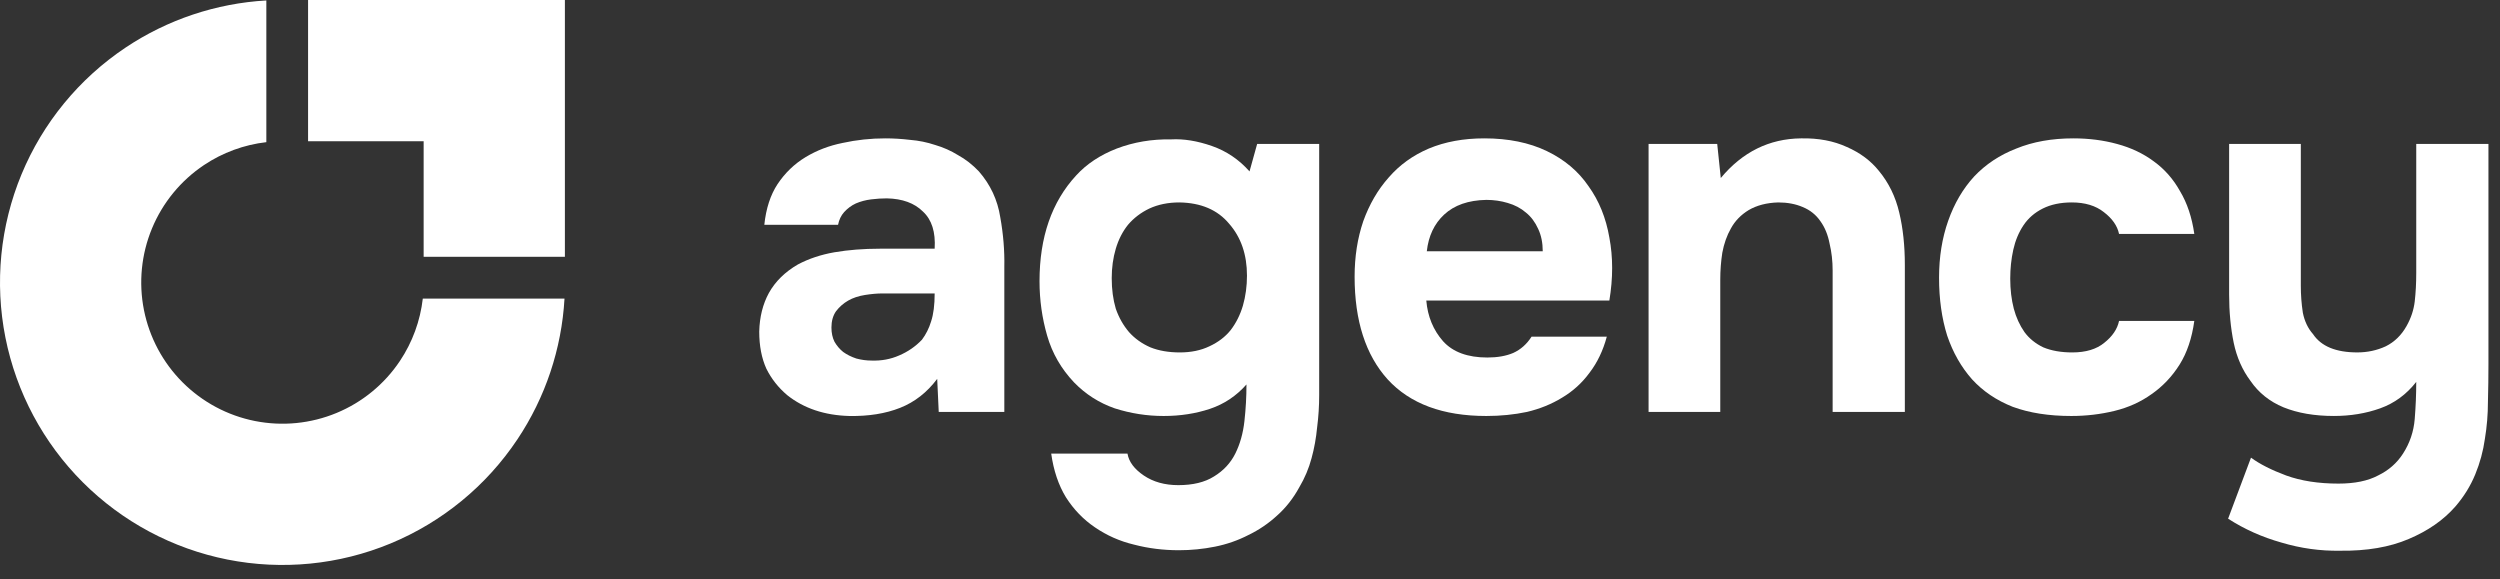
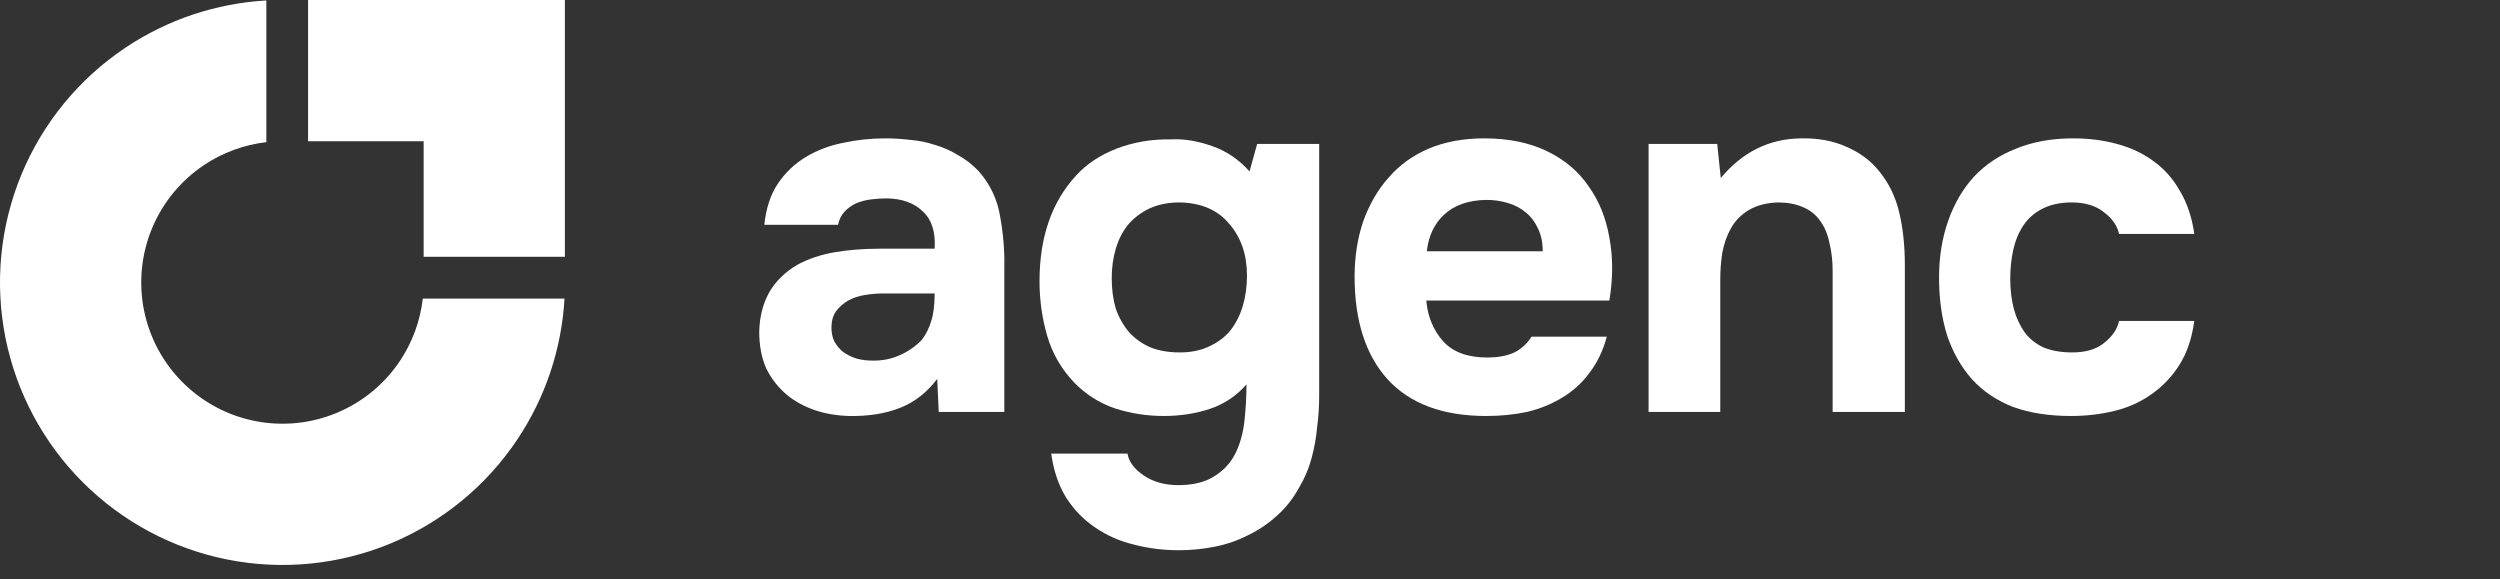
<svg xmlns="http://www.w3.org/2000/svg" width="177" height="41" viewBox="0 0 177 41" fill="none">
  <rect x="0" y="0" width="177" height="41" fill="#333333" stroke="none" />
-   <path d="M170.134 32.115C170.614 31.371 170.89 30.555 170.962 29.667C171.034 28.779 171.07 27.903 171.07 27.039C170.374 27.927 169.522 28.551 168.514 28.911C167.506 29.271 166.414 29.451 165.238 29.451C163.87 29.451 162.682 29.247 161.674 28.839C160.69 28.431 159.91 27.807 159.334 26.967C158.758 26.199 158.362 25.299 158.146 24.267C157.93 23.211 157.822 22.071 157.822 20.847V10.191H162.898V20.235C162.898 20.883 162.946 21.519 163.042 22.143C163.162 22.743 163.402 23.247 163.762 23.655C164.338 24.519 165.382 24.951 166.894 24.951C167.614 24.951 168.286 24.807 168.91 24.519C169.534 24.207 170.026 23.727 170.386 23.079C170.698 22.527 170.89 21.951 170.962 21.351C171.034 20.727 171.07 20.055 171.07 19.335V10.191H176.182V25.779C176.182 26.643 176.17 27.531 176.146 28.443C176.146 29.331 176.074 30.207 175.93 31.071C175.81 31.935 175.582 32.775 175.246 33.591C174.91 34.407 174.442 35.163 173.842 35.859C173.002 36.819 171.898 37.587 170.53 38.163C169.186 38.739 167.566 39.015 165.67 38.991C164.278 39.015 162.898 38.823 161.53 38.415C160.162 38.031 158.902 37.467 157.75 36.723L159.37 32.403C159.994 32.859 160.822 33.279 161.854 33.663C162.91 34.047 164.146 34.239 165.562 34.239C166.714 34.239 167.65 34.047 168.37 33.663C169.114 33.303 169.702 32.787 170.134 32.115Z" fill="white" />
  <path d="M146.717 24.952C147.677 24.952 148.433 24.724 148.985 24.268C149.561 23.812 149.909 23.296 150.029 22.72H155.357C155.189 23.944 154.841 24.976 154.313 25.816C153.785 26.656 153.125 27.352 152.333 27.904C151.565 28.456 150.689 28.852 149.705 29.092C148.721 29.332 147.701 29.452 146.645 29.452C145.061 29.452 143.681 29.236 142.505 28.804C141.353 28.348 140.393 27.7 139.625 26.86C138.857 25.996 138.269 24.964 137.861 23.764C137.477 22.54 137.285 21.172 137.285 19.66C137.285 18.196 137.501 16.852 137.933 15.628C138.365 14.404 138.977 13.36 139.769 12.496C140.585 11.632 141.581 10.972 142.757 10.516C143.933 10.036 145.277 9.796 146.789 9.796C147.893 9.796 148.925 9.928 149.885 10.192C150.869 10.456 151.733 10.864 152.477 11.416C153.245 11.968 153.869 12.676 154.349 13.54C154.853 14.38 155.189 15.388 155.357 16.564H150.029C149.909 15.988 149.549 15.472 148.949 15.016C148.373 14.56 147.617 14.332 146.681 14.332C145.889 14.332 145.205 14.476 144.629 14.764C144.053 15.052 143.597 15.448 143.261 15.952C142.925 16.456 142.685 17.032 142.541 17.68C142.397 18.328 142.325 19.012 142.325 19.732C142.325 20.5 142.409 21.208 142.577 21.856C142.745 22.48 142.997 23.032 143.333 23.512C143.669 23.968 144.113 24.328 144.665 24.592C145.241 24.832 145.925 24.952 146.717 24.952Z" fill="white" />
  <path d="M121.831 12.604C123.367 10.756 125.263 9.82 127.519 9.796C128.743 9.772 129.823 9.976 130.759 10.408C131.695 10.816 132.451 11.38 133.027 12.1C133.723 12.94 134.203 13.924 134.467 15.052C134.731 16.156 134.863 17.392 134.863 18.76V29.164H129.751V19.156C129.751 18.484 129.679 17.848 129.535 17.248C129.415 16.624 129.199 16.096 128.887 15.664C128.575 15.208 128.155 14.872 127.627 14.656C127.123 14.44 126.547 14.332 125.899 14.332C125.083 14.356 124.387 14.536 123.811 14.872C123.259 15.208 122.839 15.64 122.551 16.168C122.263 16.672 122.059 17.248 121.939 17.896C121.843 18.52 121.795 19.156 121.795 19.804V29.164H116.719V10.192H121.579L121.831 12.604Z" fill="white" />
  <path d="M105.302 25.312C106.022 25.312 106.634 25.204 107.138 24.988C107.666 24.748 108.098 24.364 108.434 23.836H113.762C113.498 24.82 113.09 25.672 112.538 26.392C112.01 27.112 111.362 27.7 110.594 28.156C109.85 28.612 109.022 28.948 108.11 29.164C107.198 29.356 106.238 29.452 105.23 29.452C102.158 29.452 99.83 28.588 98.246 26.86C96.686 25.132 95.906 22.708 95.906 19.588C95.906 18.172 96.11 16.864 96.518 15.664C96.95 14.464 97.55 13.432 98.318 12.568C99.086 11.68 100.034 10.996 101.162 10.516C102.314 10.036 103.622 9.796 105.086 9.796C106.79 9.796 108.266 10.096 109.514 10.696C110.762 11.296 111.746 12.124 112.466 13.18C113.21 14.212 113.702 15.424 113.942 16.816C114.206 18.208 114.206 19.696 113.942 21.28H100.982C101.078 22.408 101.474 23.368 102.17 24.16C102.866 24.928 103.91 25.312 105.302 25.312ZM109.226 17.788C109.226 17.188 109.118 16.66 108.902 16.204C108.686 15.724 108.398 15.34 108.038 15.052C107.678 14.74 107.246 14.512 106.742 14.368C106.262 14.224 105.758 14.152 105.23 14.152C103.958 14.176 102.962 14.524 102.242 15.196C101.546 15.844 101.138 16.708 101.018 17.788H109.226Z" fill="white" />
  <path d="M88.25 27.22C87.53 28.036 86.666 28.612 85.658 28.948C84.65 29.284 83.558 29.452 82.382 29.452C81.206 29.452 80.054 29.272 78.926 28.912C77.822 28.528 76.862 27.916 76.046 27.076C75.134 26.116 74.498 25.012 74.138 23.764C73.778 22.516 73.598 21.232 73.598 19.912C73.598 16.792 74.462 14.296 76.19 12.424C76.934 11.608 77.894 10.972 79.07 10.516C80.27 10.06 81.554 9.844 82.922 9.868C83.81 9.82 84.77 9.976 85.802 10.336C86.834 10.696 87.722 11.296 88.466 12.136L89.006 10.192H93.398V27.976C93.398 28.744 93.35 29.5 93.254 30.244C93.182 31.012 93.05 31.744 92.858 32.44C92.666 33.16 92.378 33.844 91.994 34.492C91.562 35.284 91.034 35.956 90.41 36.508C89.81 37.06 89.138 37.516 88.394 37.876C87.65 38.26 86.858 38.536 86.018 38.704C85.178 38.872 84.326 38.956 83.462 38.956C82.358 38.956 81.302 38.824 80.294 38.56C79.286 38.32 78.362 37.912 77.522 37.336C76.706 36.784 76.022 36.076 75.47 35.212C74.942 34.348 74.594 33.316 74.426 32.116H79.826C79.922 32.692 80.306 33.208 80.978 33.664C81.65 34.12 82.466 34.348 83.426 34.348C84.458 34.348 85.298 34.144 85.946 33.736C86.618 33.328 87.122 32.788 87.458 32.116C87.794 31.444 88.01 30.676 88.106 29.812C88.202 28.948 88.25 28.084 88.25 27.22ZM83.534 24.952C84.326 24.952 85.022 24.808 85.622 24.52C86.246 24.232 86.75 23.848 87.134 23.368C87.518 22.864 87.806 22.288 87.998 21.64C88.19 20.968 88.286 20.26 88.286 19.516C88.286 18.028 87.866 16.804 87.026 15.844C86.21 14.86 85.034 14.356 83.498 14.332C82.706 14.332 81.998 14.476 81.374 14.764C80.774 15.052 80.27 15.436 79.862 15.916C79.478 16.396 79.19 16.96 78.998 17.608C78.806 18.256 78.71 18.952 78.71 19.696C78.71 20.488 78.806 21.208 78.998 21.856C79.214 22.48 79.526 23.032 79.934 23.512C80.342 23.968 80.846 24.328 81.446 24.592C82.046 24.832 82.742 24.952 83.534 24.952Z" fill="white" />
  <path d="M66.354 26.824C65.634 27.784 64.758 28.468 63.726 28.876C62.694 29.284 61.494 29.476 60.126 29.452C58.374 29.404 56.91 28.912 55.734 27.976C55.11 27.448 54.618 26.824 54.258 26.104C53.922 25.36 53.754 24.484 53.754 23.476C53.778 22.444 54.006 21.532 54.438 20.74C54.894 19.924 55.578 19.252 56.49 18.724C57.258 18.316 58.122 18.028 59.082 17.86C60.066 17.692 61.134 17.608 62.286 17.608H66.174C66.246 16.432 65.97 15.556 65.346 14.98C64.746 14.38 63.894 14.068 62.79 14.044C62.43 14.044 62.058 14.068 61.674 14.116C61.29 14.164 60.93 14.26 60.594 14.404C60.282 14.548 60.006 14.752 59.766 15.016C59.55 15.256 59.406 15.556 59.334 15.916H54.114C54.234 14.764 54.546 13.804 55.05 13.036C55.578 12.244 56.238 11.608 57.03 11.128C57.822 10.648 58.698 10.312 59.658 10.12C60.642 9.904 61.65 9.796 62.682 9.796C63.258 9.796 63.846 9.832 64.446 9.904C65.046 9.952 65.634 10.072 66.21 10.264C66.786 10.432 67.326 10.672 67.83 10.984C68.358 11.272 68.85 11.656 69.306 12.136C70.122 13.072 70.626 14.152 70.818 15.376C71.034 16.576 71.13 17.752 71.106 18.904V29.164H66.462L66.354 26.824ZM66.174 20.776H62.466C62.106 20.776 61.698 20.812 61.242 20.884C60.786 20.956 60.39 21.088 60.054 21.28C59.718 21.472 59.43 21.724 59.19 22.036C58.974 22.348 58.866 22.732 58.866 23.188C58.866 23.572 58.938 23.908 59.082 24.196C59.25 24.484 59.454 24.724 59.694 24.916C59.958 25.108 60.27 25.264 60.63 25.384C60.99 25.48 61.35 25.528 61.71 25.528C62.406 25.552 63.054 25.432 63.654 25.168C64.278 24.904 64.818 24.532 65.274 24.052C65.562 23.668 65.778 23.236 65.922 22.756C66.09 22.252 66.174 21.592 66.174 20.776Z" fill="white" />
  <path fill-rule="evenodd" clip-rule="evenodd" d="M39.967 21.142C39.764 24.697 38.615 28.14 36.629 31.111C34.432 34.4 31.308 36.963 27.654 38.477C23.999 39.991 19.978 40.387 16.098 39.615C12.219 38.844 8.655 36.939 5.858 34.142C3.061 31.345 1.156 27.781 0.384 23.901C-0.387 20.022 0.009 16 1.522 12.346C3.036 8.691 5.6 5.568 8.889 3.37C11.86 1.385 15.303 0.236 18.857 0.032V10.065C17.284 10.246 15.77 10.799 14.444 11.685C12.8 12.784 11.518 14.345 10.761 16.173C10.004 18 9.806 20.011 10.192 21.951C10.578 23.89 11.53 25.672 12.929 27.071C14.328 28.469 16.109 29.422 18.049 29.807C19.989 30.193 22 29.995 23.827 29.238C25.654 28.482 27.216 27.2 28.315 25.555C29.201 24.229 29.753 22.716 29.934 21.142H39.967Z" fill="white" />
  <path fill-rule="evenodd" clip-rule="evenodd" d="M29.994 0H21.812V10H29.994V18.181L39.994 18.181V10H39.994V0H38.164H29.994Z" fill="white" />
</svg>